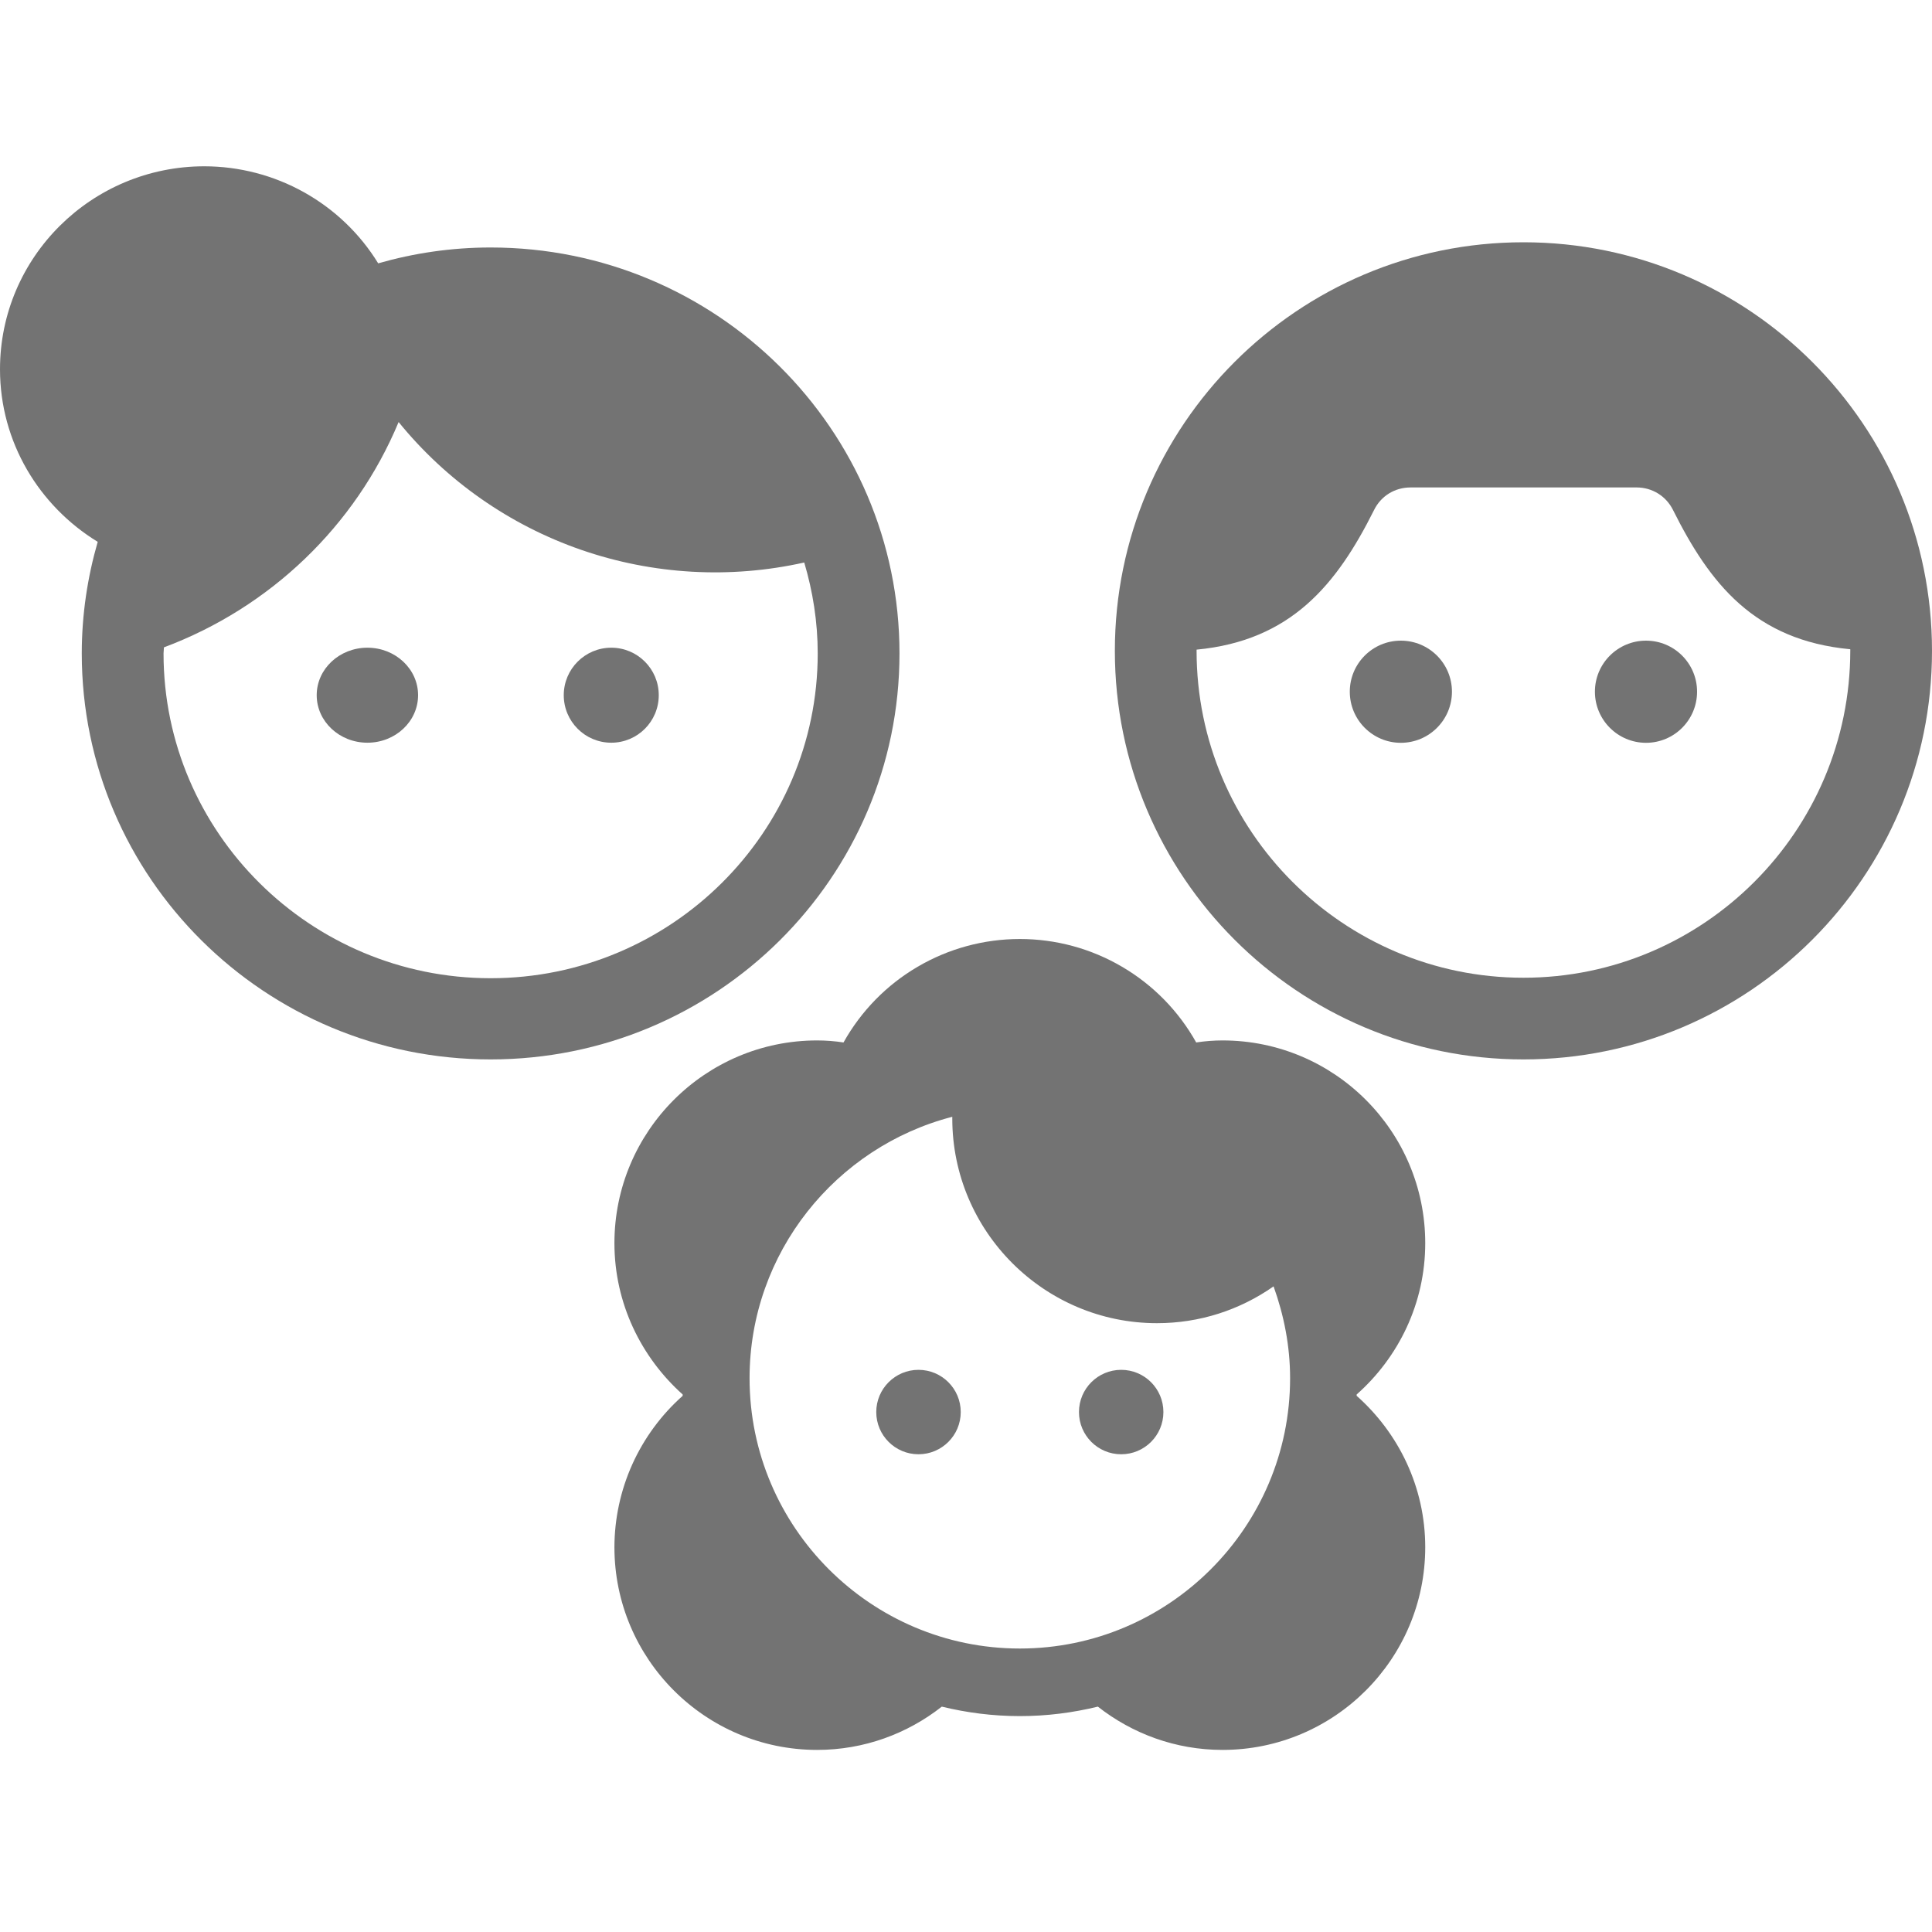
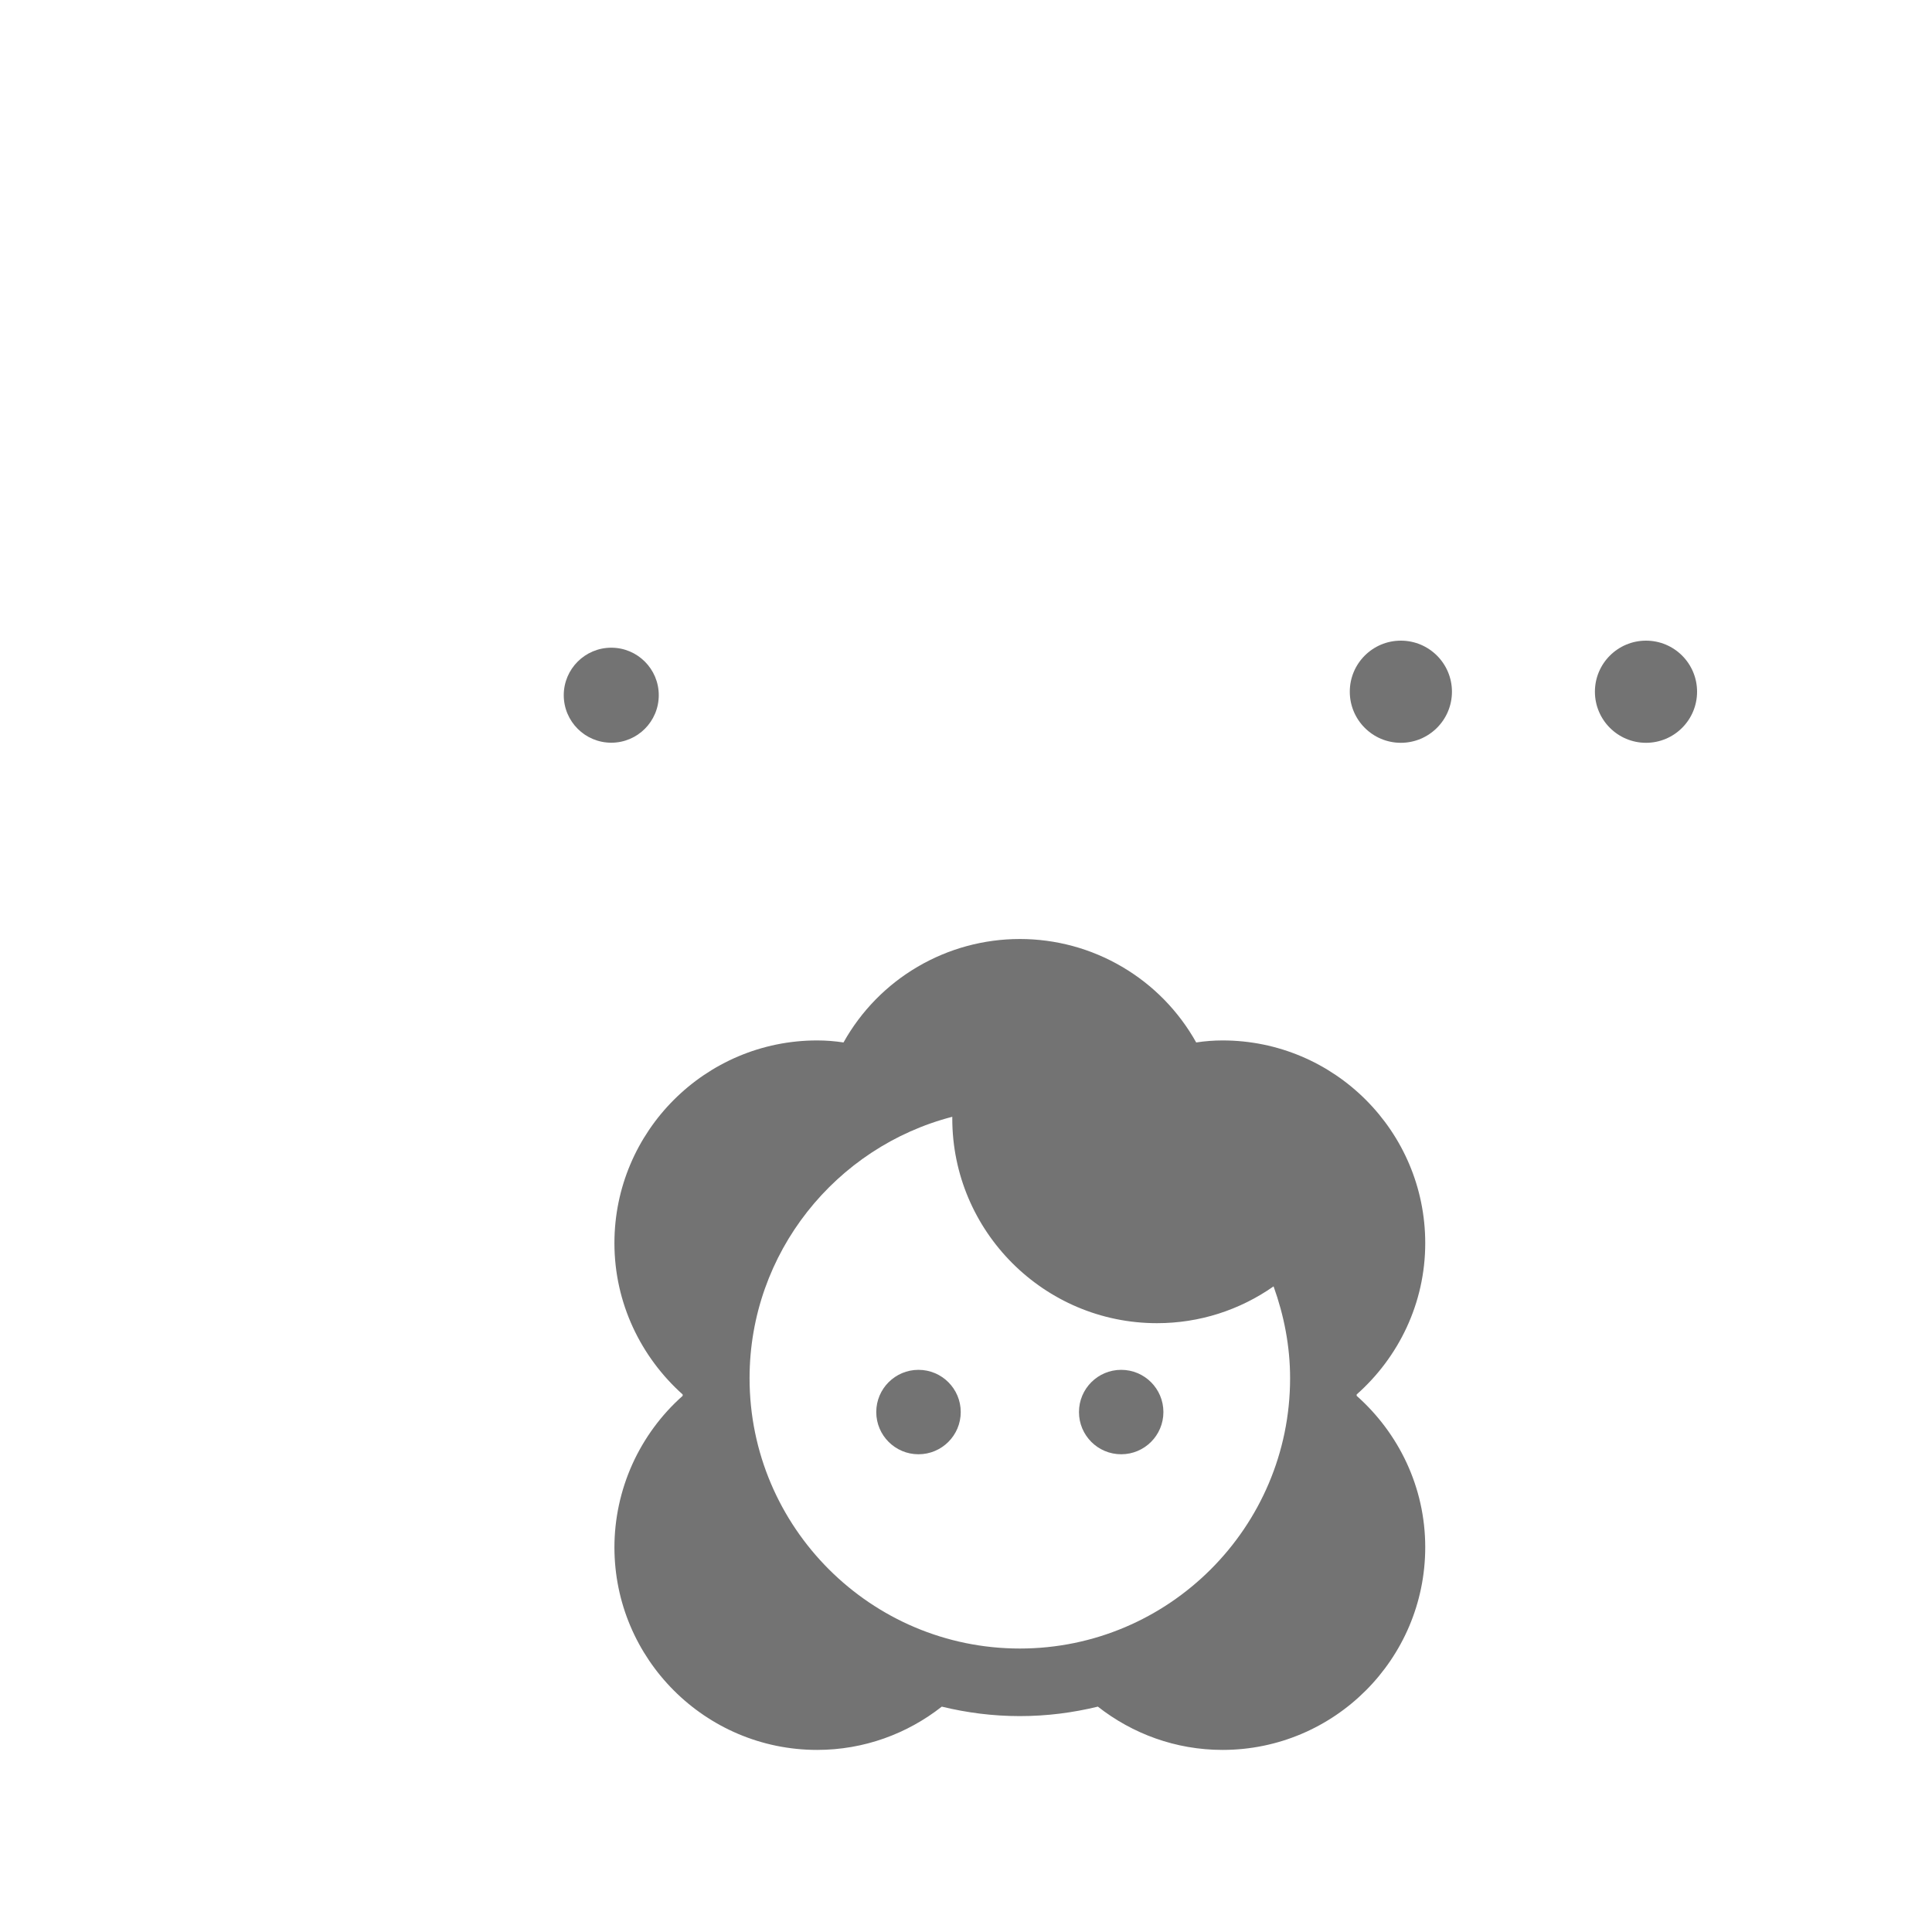
<svg xmlns="http://www.w3.org/2000/svg" width="40" height="40" viewBox="0 0 40 40" fill="none">
-   <path d="M10.158 5.124C9.345 5.124 8.567 5.241 7.83 5.452C7.454 4.839 6.925 4.333 6.295 3.981C5.665 3.629 4.955 3.444 4.232 3.443C1.896 3.443 0 5.325 0 7.645C0 9.158 0.813 10.478 2.023 11.218C1.812 11.949 1.693 12.722 1.693 13.529C1.693 18.169 5.485 21.934 10.158 21.934C14.831 21.934 18.623 18.169 18.623 13.529C18.623 8.889 14.831 5.124 10.158 5.124ZM10.158 20.253C6.425 20.253 3.386 17.236 3.386 13.529C3.386 13.487 3.394 13.445 3.394 13.403C5.595 12.579 7.356 10.89 8.253 8.738C9.24 9.953 10.549 10.87 12.033 11.384C13.518 11.898 15.117 11.989 16.651 11.646C16.828 12.243 16.93 12.873 16.93 13.529C16.93 17.236 13.891 20.253 10.158 20.253Z" fill="#737373" />
-   <path d="M7.607 15.377C8.186 15.377 8.656 14.937 8.656 14.393C8.656 13.85 8.186 13.41 7.607 13.41C7.027 13.41 6.557 13.85 6.557 14.393C6.557 14.937 7.027 15.377 7.607 15.377Z" fill="#737373" />
  <path d="M12.656 15.377C13.199 15.377 13.639 14.937 13.639 14.393C13.639 13.85 13.199 13.41 12.656 13.41C12.113 13.41 11.672 13.85 11.672 14.393C11.672 14.937 12.113 15.377 12.656 15.377Z" fill="#737373" />
-   <path d="M31.541 5.016C26.872 5.016 23.082 8.806 23.082 13.475C23.082 18.145 26.872 21.934 31.541 21.934C36.21 21.934 40 18.145 40 13.475C40 8.806 36.21 5.016 31.541 5.016ZM31.541 20.243C27.811 20.243 24.774 17.206 24.774 13.475V13.45C26.728 13.264 27.675 12.105 28.445 10.566C28.589 10.269 28.876 10.092 29.206 10.092H33.884C34.206 10.092 34.493 10.269 34.637 10.557C35.398 12.08 36.32 13.255 38.308 13.442V13.467C38.308 17.206 35.271 20.243 31.541 20.243Z" fill="#737373" />
  <path d="M29.003 15.379C29.587 15.379 30.061 14.905 30.061 14.321C30.061 13.737 29.587 13.264 29.003 13.264C28.419 13.264 27.946 13.737 27.946 14.321C27.946 14.905 28.419 15.379 29.003 15.379Z" fill="#737373" />
  <path d="M34.079 15.379C34.663 15.379 35.136 14.905 35.136 14.321C35.136 13.737 34.663 13.264 34.079 13.264C33.495 13.264 33.021 13.737 33.021 14.321C33.021 14.905 33.495 15.379 34.079 15.379Z" fill="#737373" />
  <path d="M28.088 28.899V28.871C28.956 28.102 29.508 26.983 29.508 25.738C29.508 23.422 27.627 21.541 25.311 21.541C25.13 21.541 24.948 21.555 24.766 21.583C24.403 20.933 23.873 20.392 23.231 20.016C22.59 19.639 21.859 19.441 21.115 19.441C20.371 19.441 19.64 19.639 18.998 20.016C18.356 20.392 17.827 20.933 17.464 21.583C17.282 21.555 17.1 21.541 16.918 21.541C14.603 21.541 12.721 23.422 12.721 25.738C12.721 26.983 13.274 28.102 14.134 28.871V28.899C13.691 29.292 13.336 29.775 13.092 30.315C12.849 30.855 12.722 31.44 12.721 32.033C12.721 34.348 14.603 36.23 16.918 36.23C17.89 36.23 18.786 35.894 19.499 35.334C20.017 35.46 20.555 35.53 21.115 35.53C21.674 35.53 22.213 35.46 22.73 35.334C23.444 35.894 24.339 36.23 25.311 36.23C27.627 36.23 29.508 34.348 29.508 32.033C29.508 30.788 28.956 29.669 28.088 28.899ZM21.115 34.131C18.03 34.131 15.519 31.62 15.519 28.535C15.519 25.934 17.31 23.744 19.716 23.122V23.157C19.716 25.493 21.618 27.395 23.954 27.395C24.836 27.395 25.668 27.123 26.368 26.633C26.584 27.235 26.71 27.871 26.71 28.535C26.71 31.62 24.199 34.131 21.115 34.131Z" fill="#737373" />
  <path d="M19.016 30.109C19.499 30.109 19.891 29.718 19.891 29.235C19.891 28.752 19.499 28.361 19.016 28.361C18.534 28.361 18.142 28.752 18.142 29.235C18.142 29.718 18.534 30.109 19.016 30.109Z" fill="#737373" />
  <path d="M23.213 30.109C23.696 30.109 24.087 29.718 24.087 29.235C24.087 28.752 23.696 28.361 23.213 28.361C22.73 28.361 22.339 28.752 22.339 29.235C22.339 29.718 22.73 30.109 23.213 30.109Z" fill="#737373" />
</svg>